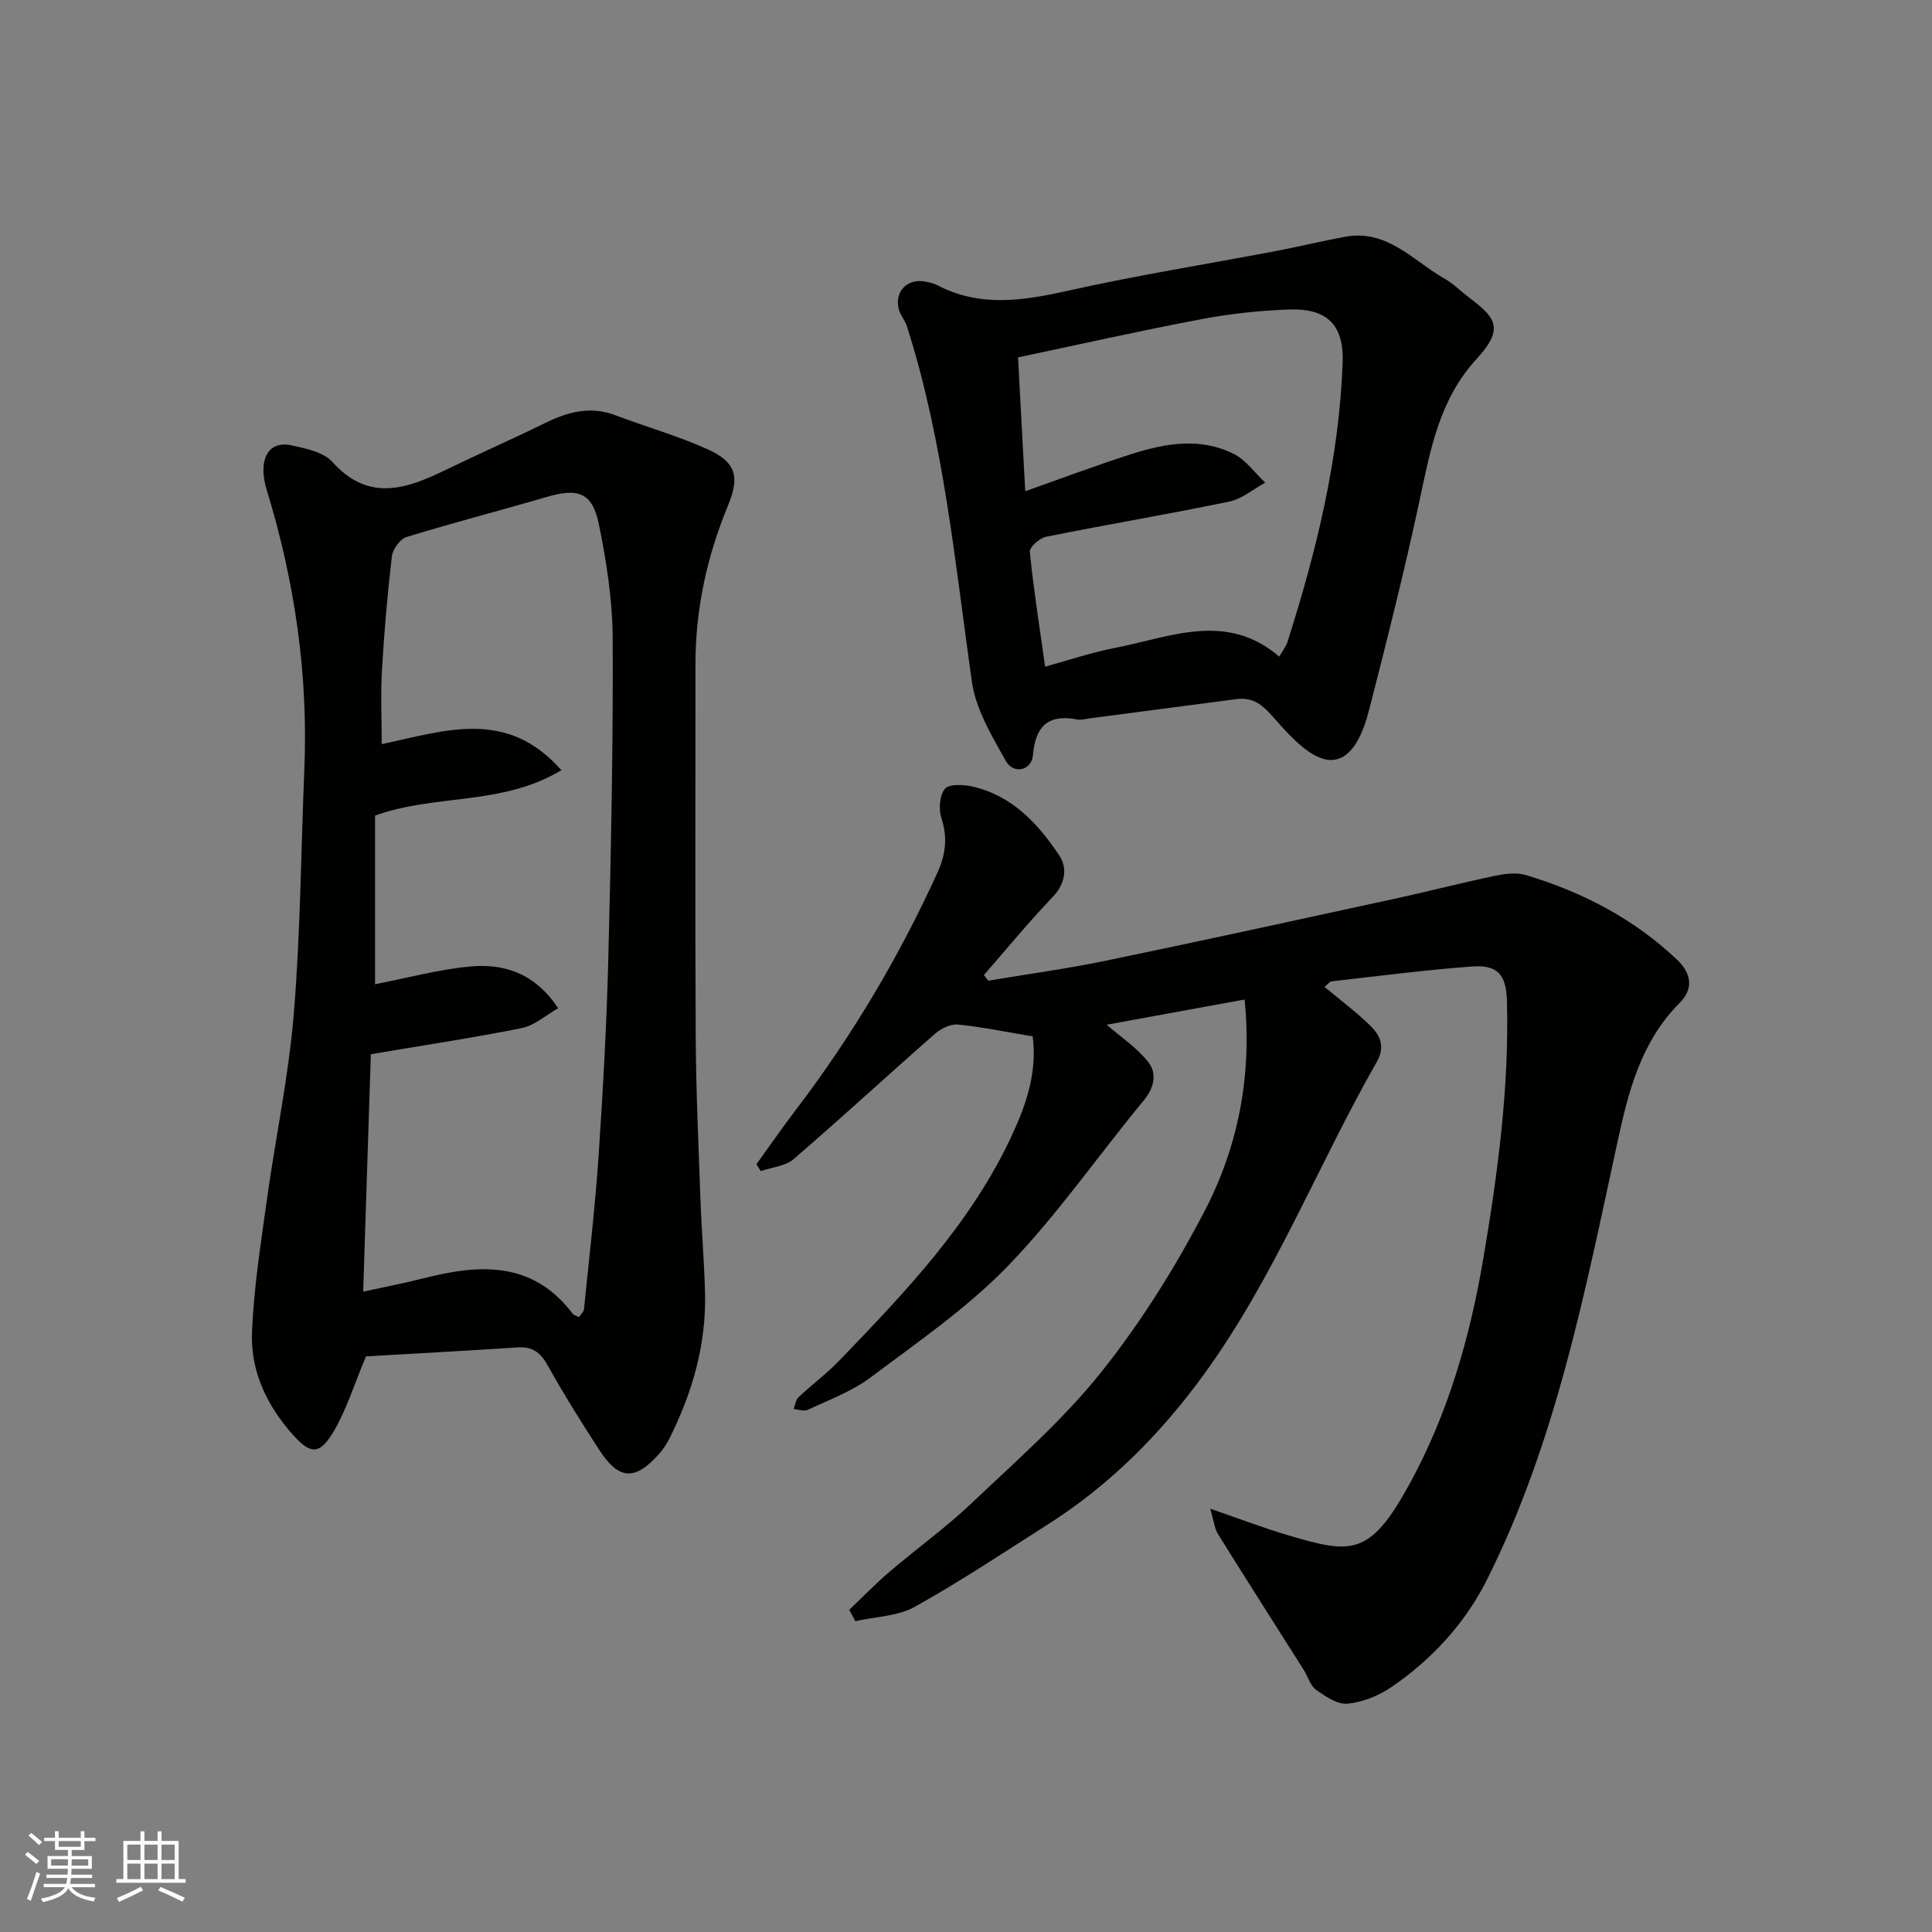
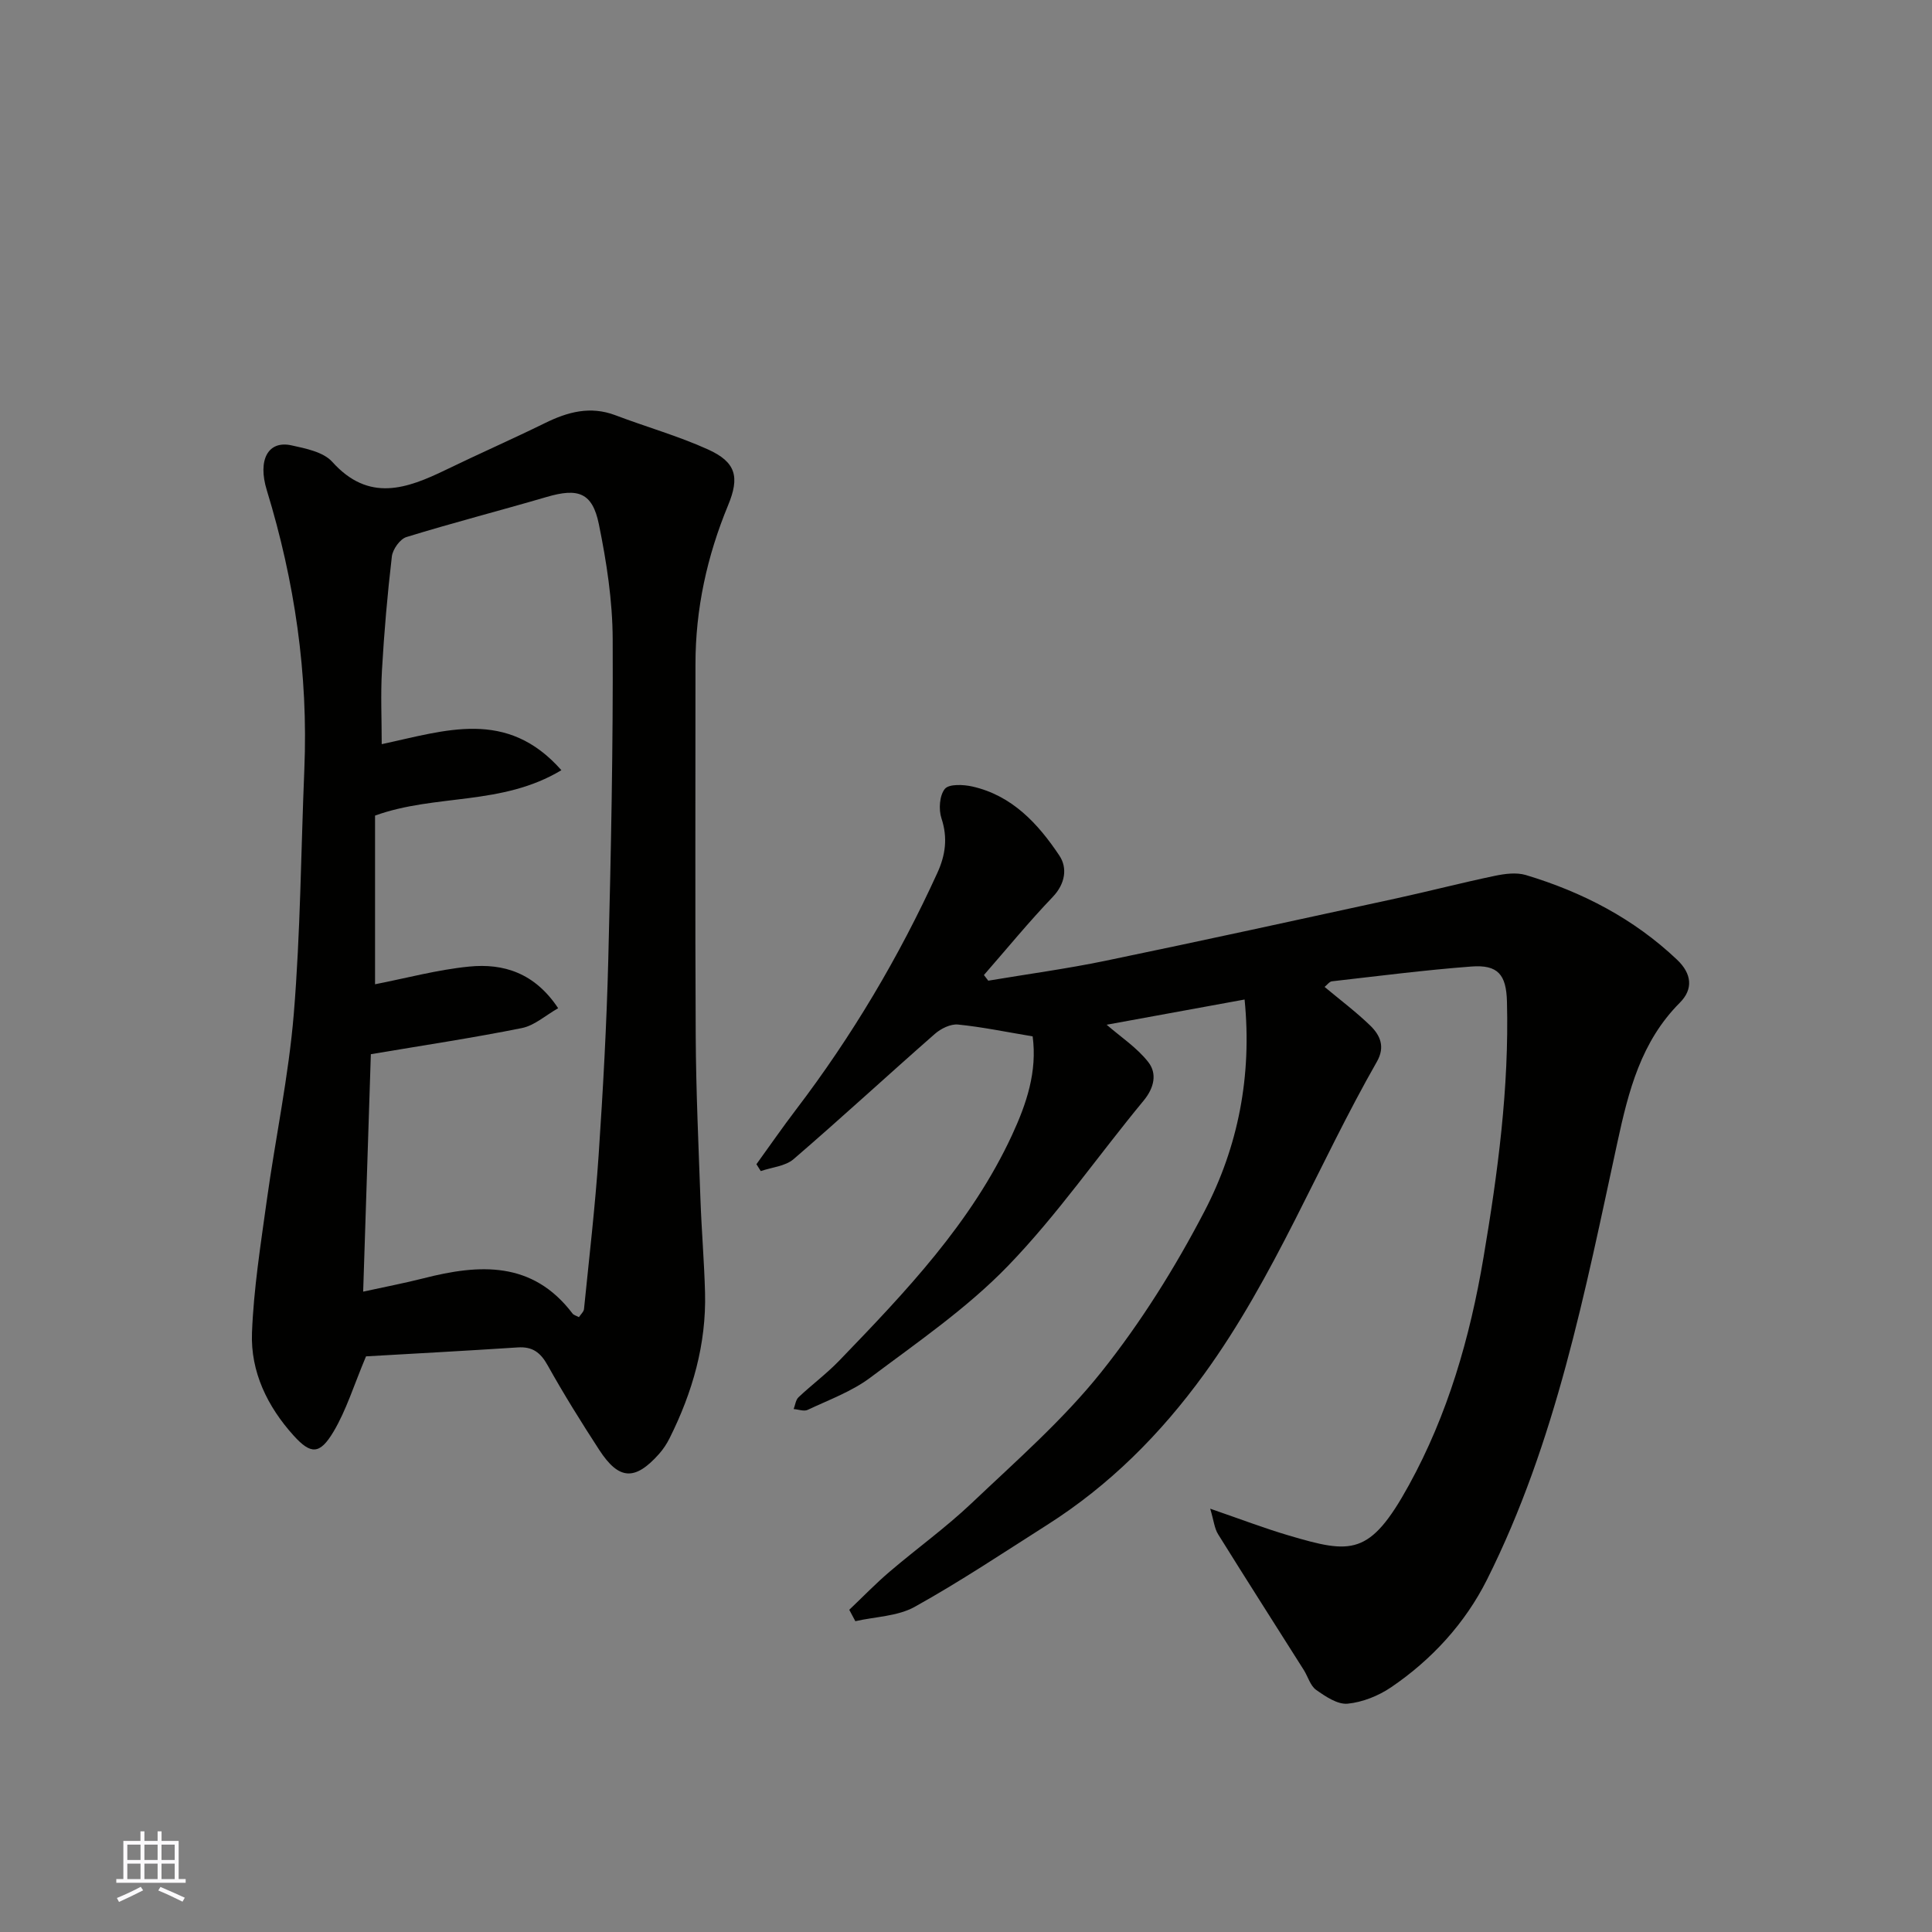
<svg xmlns="http://www.w3.org/2000/svg" enable-background="new 0 0 400 400" viewBox="0 0 400 400">
  <rect x="0" y="0" width="400" height="400" fill="#808080" stroke="none" />
  <g fill="#010100">
    <path d="m213.8 214.57c-5.48-.91-10.44-1.95-15.46-2.45-1.54-.15-3.54.84-4.78 1.93-9.8 8.59-19.38 17.44-29.26 25.94-1.71 1.47-4.5 1.68-6.79 2.47-.3-.47-.6-.95-.9-1.42 2.72-3.76 5.36-7.58 8.17-11.27 11.62-15.25 21.34-31.62 29.29-49.05 1.68-3.67 2.18-7.27.85-11.29-.61-1.84-.41-4.74.7-6.1.87-1.05 3.85-.91 5.7-.49 8.24 1.86 13.63 7.72 18.03 14.33 1.66 2.5 1.24 5.78-1.4 8.54-4.96 5.18-9.51 10.75-14.24 16.16.3.39.6.78.9 1.17 8.09-1.36 16.23-2.46 24.26-4.12 20.09-4.16 40.13-8.55 60.18-12.91 6.83-1.49 13.61-3.25 20.45-4.68 2.07-.43 4.46-.75 6.42-.16 11.7 3.52 22.34 9.03 31.3 17.53 3.06 2.9 3.38 6.09.57 8.9-8.03 8.06-10.61 18.22-12.93 28.93-6.69 30.85-12.69 61.99-27 90.53-4.52 9.01-11.41 16.54-19.84 22.27-2.61 1.77-5.91 3.1-9.01 3.4-2.09.2-4.58-1.49-6.52-2.86-1.21-.86-1.68-2.73-2.55-4.11-5.92-9.37-11.9-18.71-17.75-28.12-.75-1.2-.88-2.78-1.63-5.28 6.23 2.14 11.22 4.06 16.32 5.56 12.9 3.8 16.71 4.3 24.8-10.4 8.08-14.67 12.67-30.59 15.46-47.15 2.97-17.57 5.32-35.13 4.86-52.99-.14-5.57-1.84-7.7-7.39-7.27-9.64.73-19.24 1.97-28.85 3.06-.52.06-.98.73-1.52 1.16 3.26 2.72 6.52 5.17 9.43 7.98 2.07 2 3.17 4.4 1.4 7.5-12.22 21.41-21.17 44.59-35.8 64.73-9.01 12.4-19.55 22.96-32.45 31.16-9.08 5.77-18.05 11.76-27.44 16.98-3.55 1.97-8.17 2.03-12.29 2.97-.42-.79-.84-1.57-1.26-2.36 2.78-2.64 5.45-5.41 8.36-7.89 5.61-4.79 11.65-9.13 16.99-14.2 9.23-8.76 18.94-17.24 26.83-27.13 8.19-10.26 15.29-21.62 21.36-33.28 6.96-13.36 9.88-28.03 8.31-43.85-9.75 1.78-19.33 3.53-28.56 5.22 2.96 2.57 6.32 4.77 8.64 7.76 1.82 2.35 1.23 5.27-.99 7.96-9.4 11.36-17.84 23.62-28.05 34.18-8.45 8.75-18.73 15.81-28.53 23.16-3.84 2.88-8.57 4.6-12.98 6.68-.76.36-1.91-.1-2.89-.17.32-.83.42-1.9 1.01-2.45 2.76-2.6 5.83-4.88 8.45-7.6 13.7-14.21 27.34-28.48 35.77-46.72 2.99-6.47 5.22-13.07 4.25-20.39z" />
    <path d="m75.78 280.82c-2.54 6.03-4.08 11.15-6.74 15.61-2.84 4.75-4.68 4.73-8.24.8-5.43-6.01-8.94-13.21-8.63-21.29.35-9.13 1.8-18.24 3.05-27.31 1.79-12.94 4.54-25.78 5.61-38.77 1.38-16.8 1.48-33.71 2.18-50.57.82-19.73-2-38.94-7.77-57.79-1.95-6.36.31-10.34 5.08-9.3 2.97.65 6.63 1.37 8.47 3.42 7.59 8.44 15.43 5.58 23.63 1.6 6.76-3.28 13.64-6.3 20.38-9.61 4.73-2.33 9.41-3.61 14.61-1.64 6.37 2.42 12.98 4.28 19.17 7.08 5.84 2.64 6.58 5.73 4.16 11.57-4.36 10.54-6.76 21.48-6.75 32.93.01 25.66-.09 51.31.05 76.97.06 11.27.58 22.53.98 33.79.23 6.44.78 12.86.95 19.3.28 10.69-2.6 20.67-7.34 30.16-.58 1.16-1.32 2.28-2.17 3.24-4.98 5.6-8.31 5.45-12.38-.8-3.73-5.74-7.36-11.56-10.69-17.53-1.48-2.66-3.14-3.92-6.21-3.71-10.84.71-21.7 1.29-31.4 1.85zm44.08-8.12c.39-.6.99-1.1 1.05-1.66 1.07-10.62 2.31-21.22 3.03-31.87.91-13.51 1.66-27.04 2-40.58.56-22.08 1.01-44.17.91-66.25-.03-7.95-1.26-15.98-2.86-23.8-1.34-6.58-4.3-7.56-10.81-5.65-9.66 2.83-19.42 5.34-29.03 8.3-1.33.41-2.85 2.54-3.02 4.02-.92 7.83-1.6 15.7-2.05 23.57-.29 5.01-.05 10.06-.05 15.29 13.2-2.81 25.88-7.45 37.2 5.39-12.37 7.44-26.06 4.86-38.58 9.4v34.92c6.43-1.25 12.9-3.01 19.48-3.66 7.13-.71 13.59 1.32 18.43 8.62-2.59 1.47-4.9 3.59-7.52 4.11-10.19 2.05-20.49 3.59-31.26 5.41-.53 16.37-1.05 32.45-1.59 49.16 4.57-1 8.56-1.76 12.49-2.76 11.57-2.96 22.54-3.63 30.83 7.26.24.36.8.48 1.35.78z" />
-     <path d="m256.19 144.72c-10.23 1.34-20.45 2.68-30.68 4.02-.82.11-1.68.37-2.45.22-5.98-1.15-8.68 1.31-9.19 7.34-.27 3.24-4.02 4.12-5.65 1.21-2.89-5.17-6.19-10.66-7-16.34-3.51-24.72-5.8-49.63-13.44-73.58-.39-1.24-1.36-2.3-1.69-3.55-.97-3.71 1.81-6.51 5.59-5.72.79.16 1.62.33 2.32.7 8.97 4.71 18.01 3.21 27.4 1.11 14.14-3.16 28.48-5.44 42.73-8.15 4.8-.91 9.55-2.07 14.35-2.96 8.75-1.61 14.12 5 20.66 8.71 1.69.96 3.11 2.39 4.67 3.59 5.38 4.16 8.09 6.28 1.96 12.93-7.8 8.47-9.62 18.87-11.88 29.44-3.1 14.47-6.72 28.83-10.4 43.17-1.18 4.6-3.4 10.65-8.13 10.48-3.84-.14-8.03-4.66-11.07-8.1-2.37-2.68-4.23-4.93-8.1-4.52zm-43.92-43.02c7.53-2.65 14.8-5.41 22.21-7.76 6.94-2.2 14.14-3.4 20.98.05 2.52 1.27 4.34 3.92 6.49 5.94-2.47 1.34-4.81 3.37-7.45 3.92-12.6 2.61-25.3 4.74-37.92 7.28-1.34.27-3.47 2.16-3.37 3.11.8 7.9 2.04 15.75 3.17 23.78 5.05-1.38 9.69-2.96 14.46-3.88 11.45-2.22 23.09-7.59 34.02 1.81.75-1.31 1.39-2.1 1.68-3 6.02-18.87 10.73-38.02 11.44-57.92.28-7.75-3.22-11.24-11.12-10.95-6.04.22-12.13.87-18.07 1.99-12.59 2.38-25.1 5.2-38.01 7.92.5 9.66.99 18.67 1.49 27.71z" />
  </g>
-   <path d="m5.17 384 .55-.58c.85.61 1.65 1.24 2.4 1.87l-.59.64c-.83-.73-1.62-1.37-2.36-1.93m1.22 9.53-.82-.34c.71-1.76 1.37-3.64 1.98-5.63.24.13.5.25.76.36-.6 1.67-1.24 3.54-1.92 5.61m-.5-13.5.57-.54c.56.44 1.31 1.06 2.26 1.87l-.64.64c-.68-.66-1.41-1.32-2.19-1.97m3.25.46h2.24v-1.36h.77v1.36h4.57v-1.36h.76v1.36h2.28v.69h-2.28v1.84h-2.64v1.26h4.18v2.64h-4.21c0 .45-.02.86-.05 1.21h4.32v.69h-4.38c-.04.34-.1.75-.19 1.22h5.15v.69h-4.82c.87 1.19 2.51 1.92 4.93 2.19-.17.31-.3.57-.37.76-2.77-.49-4.52-1.41-5.26-2.76-.56 1.26-2.3 2.23-5.24 2.9-.12-.24-.26-.48-.43-.72 2.73-.55 4.38-1.34 4.96-2.38h-4.38v-.69h4.65c.1-.38.17-.79.21-1.22h-4.32v-.69h4.4c.03-.34.05-.75.05-1.21h-4.2v-2.64h4.23v-1.26h-2.69v-1.84h-2.24zm1.46 4.46v1.29h3.45c.01-.4.02-.57.01-.53v-.32-.45h-3.46zm1.55-2.59h4.57v-1.19h-4.57zm6.11 2.59h-3.42v.77c-.01.19-.01.37-.02.53h3.44z" fill="#fbfafc" />
  <path d="m32.63 379.16h.82v1.98h3.54v7.89h1.45v.78h-14.36v-.78h1.46v-7.89h3.54v-1.98h.82v1.98h2.73zm-3.49 11.48.5.73c-1.61.82-3.28 1.63-5 2.41-.13-.27-.28-.55-.44-.82 1.75-.72 3.4-1.49 4.94-2.32m-2.78-5.55h2.73v-3.18h-2.73zm0 3.95h2.73v-3.2h-2.73zm3.54-3.95h2.73v-3.18h-2.73zm0 3.95h2.73v-3.2h-2.73zm7.89 4.68c-1.84-.92-3.51-1.7-5.02-2.32l.45-.73c1.89.8 3.57 1.55 5.04 2.23zm-1.62-11.81h-2.73v3.18h2.73zm-2.73 7.13h2.73v-3.2h-2.73z" fill="#fbfafc" />
</svg>